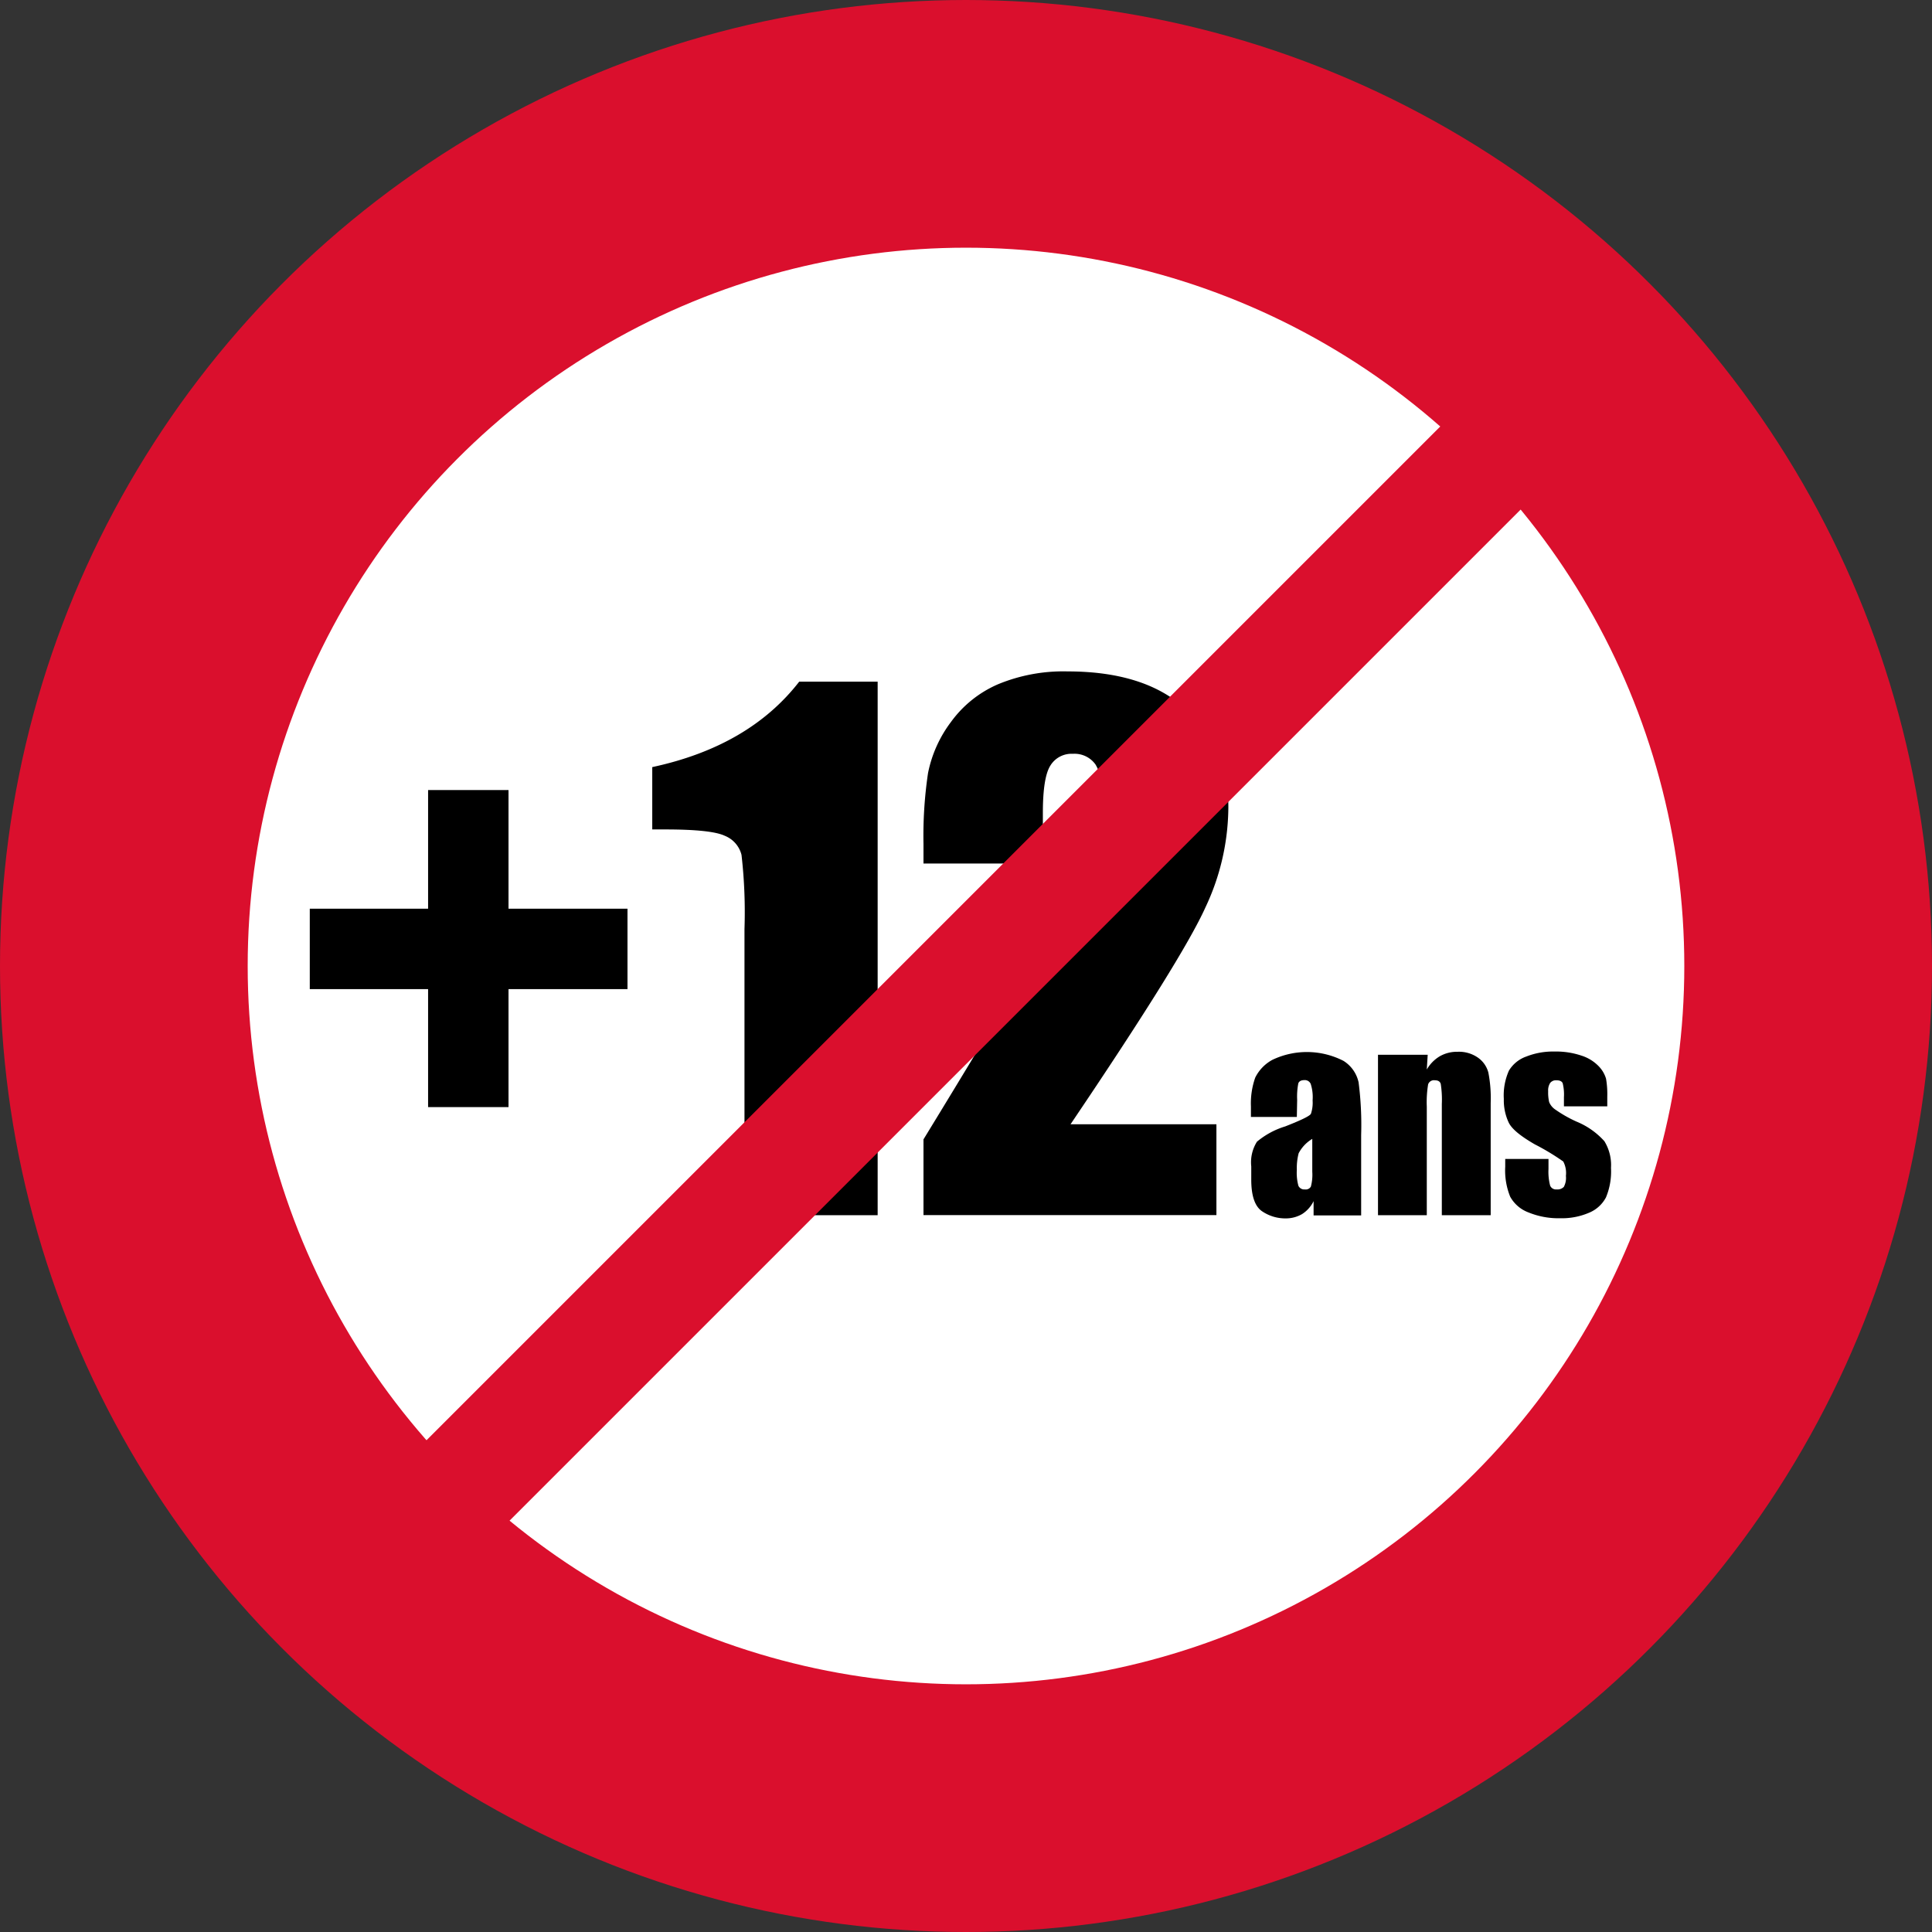
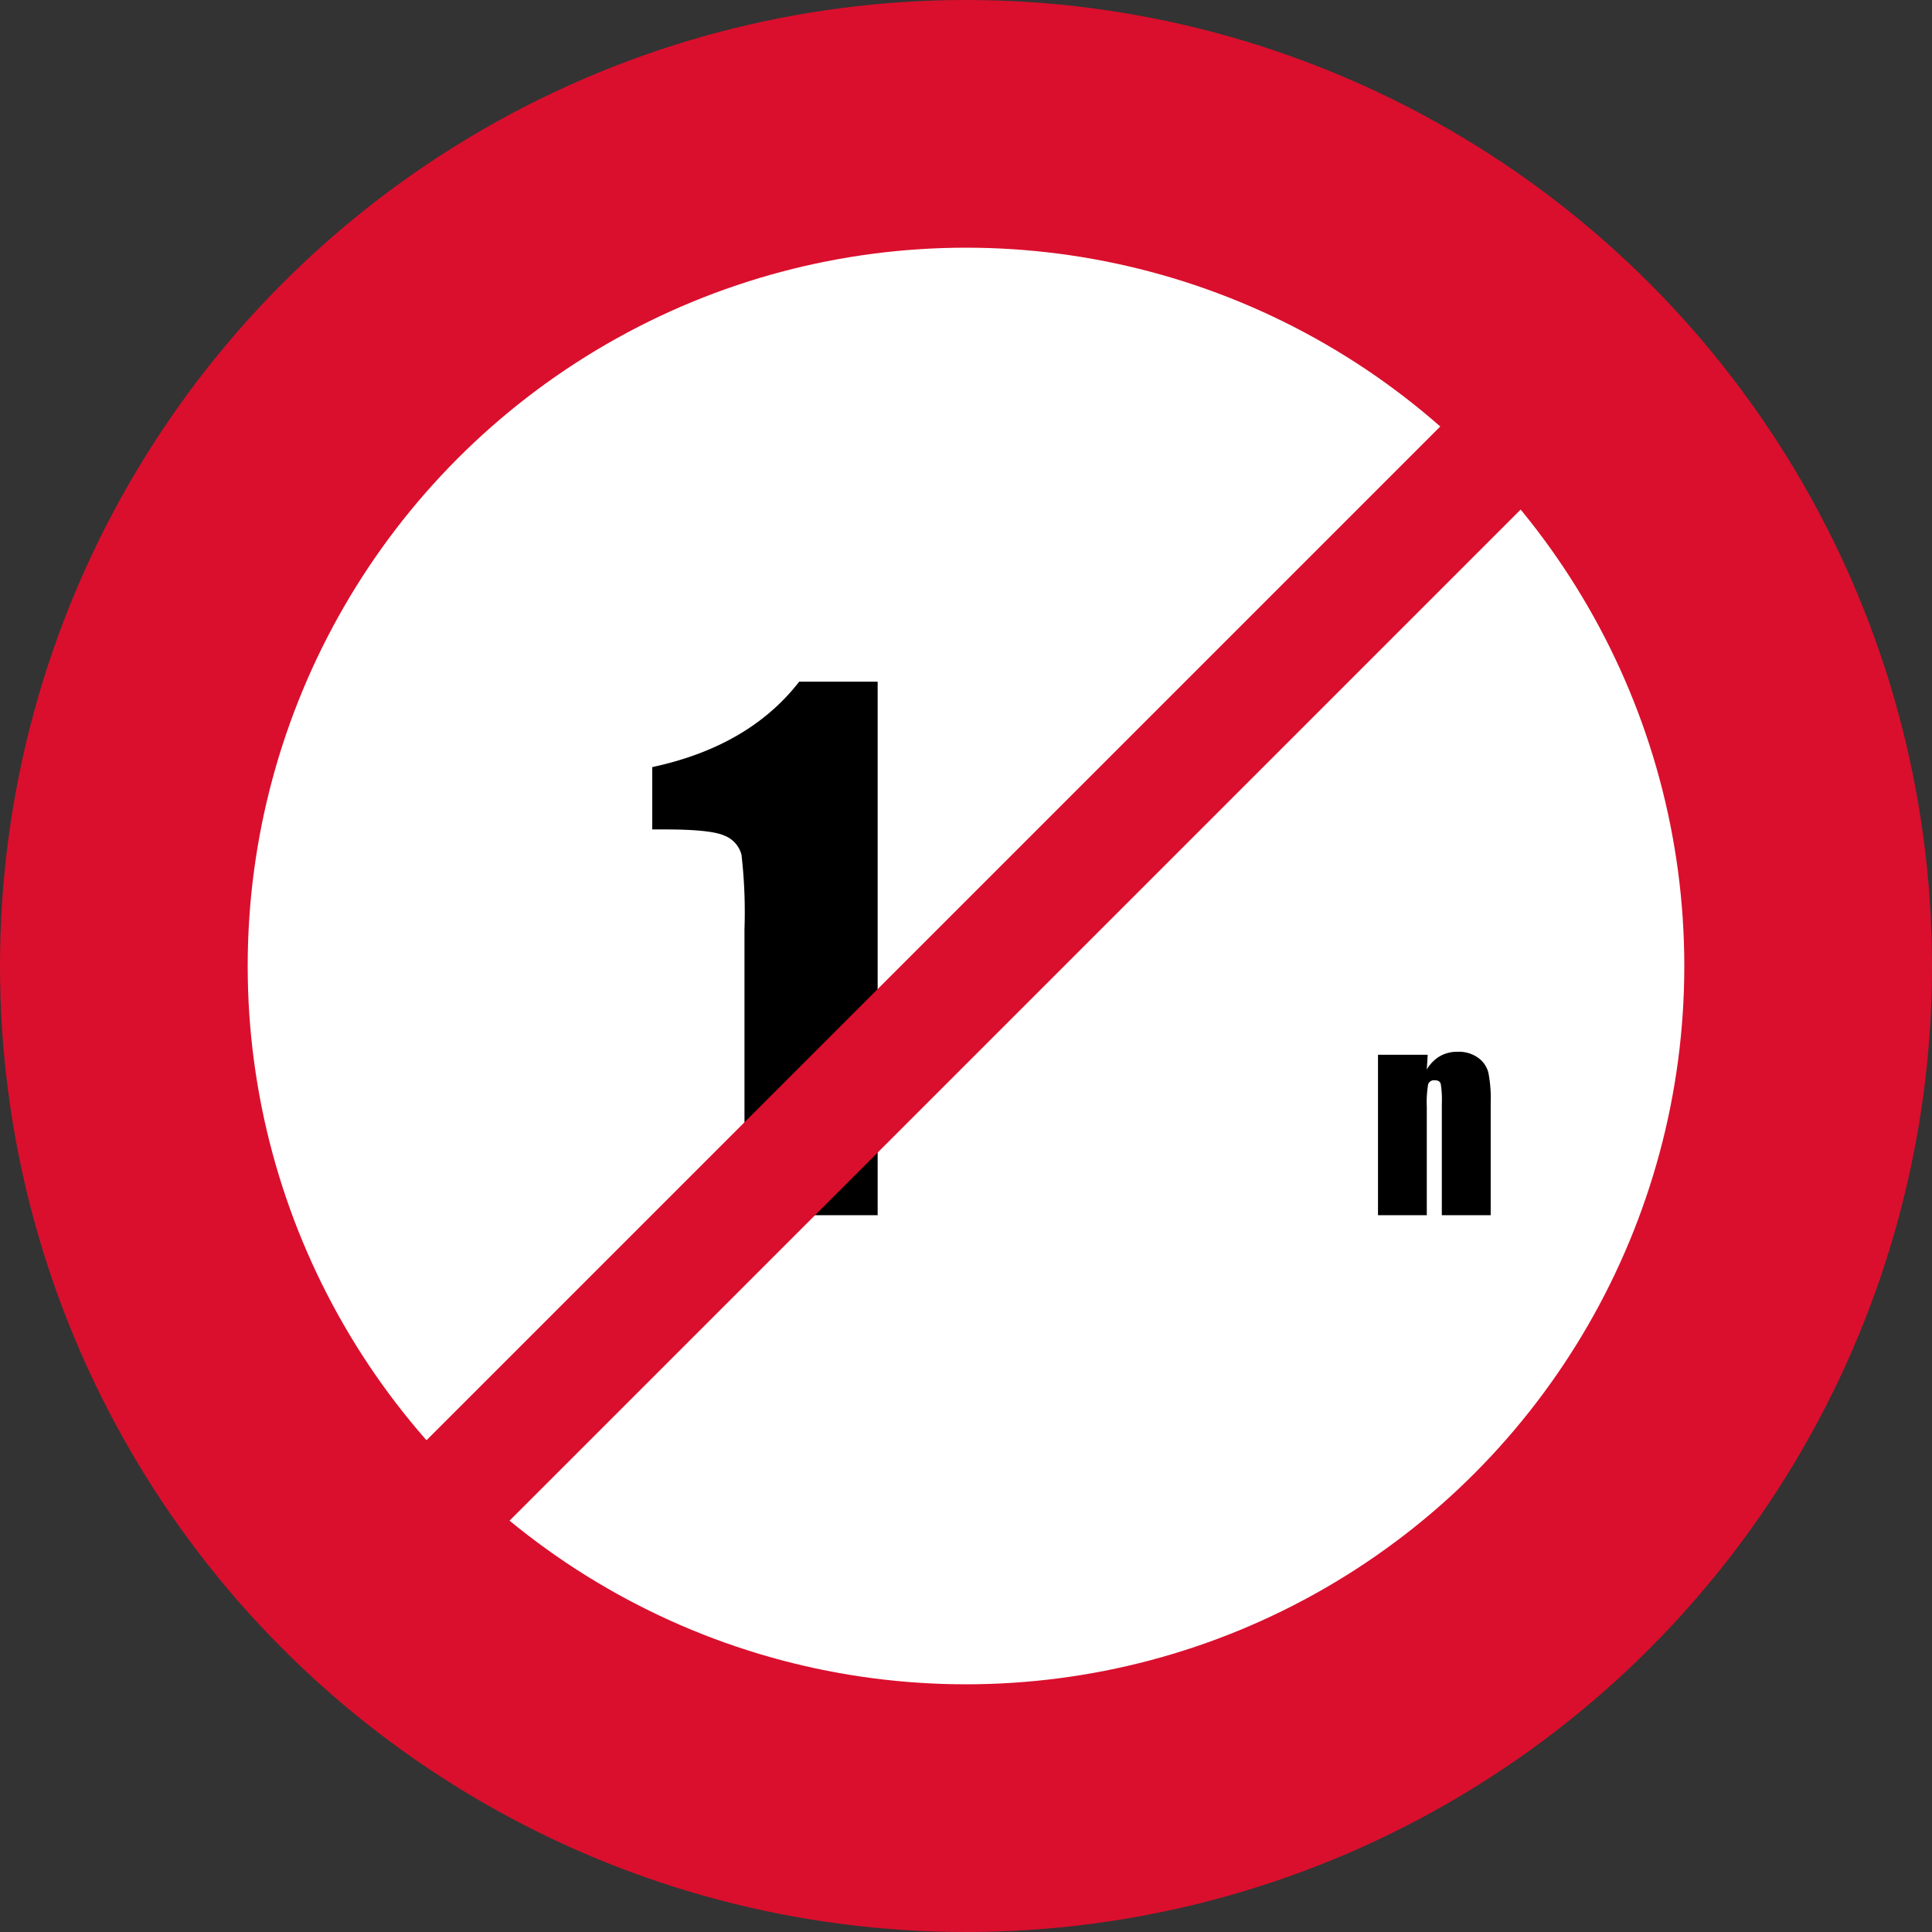
<svg xmlns="http://www.w3.org/2000/svg" viewBox="0 0 234 234">
  <rect x="0" y="0" width="234" height="234" fill="#333333" stroke="none" />
  <defs>
    <style>.cls-1{fill:#fff;stroke:#da0f2d;stroke-miterlimit:10;stroke-width:30px;}.cls-2{fill:#da0f2d;}</style>
  </defs>
  <title>interdit+12ans</title>
  <g id="Calque_2" data-name="Calque 2">
    <g id="Calque_1-2" data-name="Calque 1">
      <g id="_12ans" data-name="+12ans">
        <circle class="cls-1" cx="117" cy="117" r="102" />
-         <path d="M37.52,110.06H51.85V95.69h9.74v14.37H76v9.74H61.59v14.29H51.85V119.8H37.52Z" />
        <path d="M106.3,82.56v64.62H90.17V112.54a60.75,60.75,0,0,0-.36-9,3.37,3.37,0,0,0-2-2.3q-1.62-.78-7.21-.78H79V92.91Q90.73,90.39,96.8,82.56Z" />
-         <path d="M147.33,136.17v11H111.85V138q15.77-25.79,18.74-31.91t3-9.56a7,7,0,0,0-.9-3.93,3.12,3.12,0,0,0-2.74-1.3,3,3,0,0,0-2.74,1.44q-.9,1.44-.9,5.71v6.14H111.85V102.2a51.66,51.66,0,0,1,.55-8.56,15.18,15.18,0,0,1,2.76-6.17,13.79,13.79,0,0,1,5.71-4.59,20.65,20.65,0,0,1,8.42-1.56q9.61,0,14.55,4.77a16.12,16.12,0,0,1,4.93,12.08A28.68,28.68,0,0,1,146,109.9q-2.78,6.19-16.34,26.27Z" />
-         <path d="M157.07,135.28h-5.56V134a9.37,9.37,0,0,1,.52-3.48,4.93,4.93,0,0,1,2.09-2.16,9.71,9.71,0,0,1,8.6.13,4.09,4.09,0,0,1,1.83,2.6,40.22,40.22,0,0,1,.31,6.37v9.75H159.1v-1.73a3.85,3.85,0,0,1-1.4,1.57,3.91,3.91,0,0,1-2,.52,5,5,0,0,1-2.85-.87c-.86-.59-1.3-1.86-1.3-3.82v-1.6a4.68,4.68,0,0,1,.69-3,9.78,9.78,0,0,1,3.42-1.85c1.94-.76,3-1.27,3.12-1.54a4.23,4.23,0,0,0,.2-1.61,5.22,5.22,0,0,0-.23-2,.77.77,0,0,0-.75-.46q-.6,0-.75.39a8.35,8.35,0,0,0-.14,2Zm1.87,2.66a4.4,4.4,0,0,0-1.65,1.74,7.08,7.08,0,0,0-.22,2,6,6,0,0,0,.19,1.94.78.78,0,0,0,.79.44.71.71,0,0,0,.72-.34,5.61,5.61,0,0,0,.17-1.81Z" />
        <path d="M172.92,127.75l-.11,1.79a4.44,4.44,0,0,1,1.58-1.61,4.17,4.17,0,0,1,2.14-.54,4,4,0,0,1,2.49.72,3.19,3.19,0,0,1,1.25,1.81,16.25,16.25,0,0,1,.28,3.64v13.62h-5.92V133.72a12.29,12.29,0,0,0-.13-2.44c-.09-.3-.33-.44-.73-.44a.74.74,0,0,0-.8.5,13.32,13.32,0,0,0-.16,2.7v13.14H166.9V127.75Z" />
-         <path d="M194.67,134h-5.25V132.9a5.69,5.69,0,0,0-.15-1.7c-.1-.24-.36-.36-.77-.36a.89.89,0,0,0-.75.33,1.68,1.68,0,0,0-.24,1,5.21,5.21,0,0,0,.12,1.31,2,2,0,0,0,.75.91,15.6,15.6,0,0,0,2.55,1.45,9.26,9.26,0,0,1,3.39,2.38,5.52,5.52,0,0,1,.8,3.23,8.15,8.15,0,0,1-.61,3.58,4.06,4.06,0,0,1-2.06,1.86,8.31,8.31,0,0,1-3.48.66,9.57,9.57,0,0,1-3.86-.71,4.2,4.2,0,0,1-2.2-1.9,8.45,8.45,0,0,1-.6-3.63v-.94h5.24v1.23a6.59,6.59,0,0,0,.2,2,.76.76,0,0,0,.78.46,1.07,1.07,0,0,0,.88-.31,2.32,2.32,0,0,0,.25-1.33,3,3,0,0,0-.32-1.74,28.54,28.54,0,0,0-3.45-2.08c-1.73-1-2.79-1.86-3.17-2.66a6.35,6.35,0,0,1-.58-2.83,7.34,7.34,0,0,1,.62-3.44,4,4,0,0,1,2.09-1.7,8.81,8.81,0,0,1,3.42-.61,9.65,9.65,0,0,1,3.29.5,5,5,0,0,1,2.08,1.29,3.63,3.63,0,0,1,.88,1.5,11,11,0,0,1,.15,2.15Z" />
        <rect class="cls-2" x="113" y="25" width="14" height="182" transform="translate(117.17 -50.88) rotate(45)" />
      </g>
    </g>
  </g>
</svg>